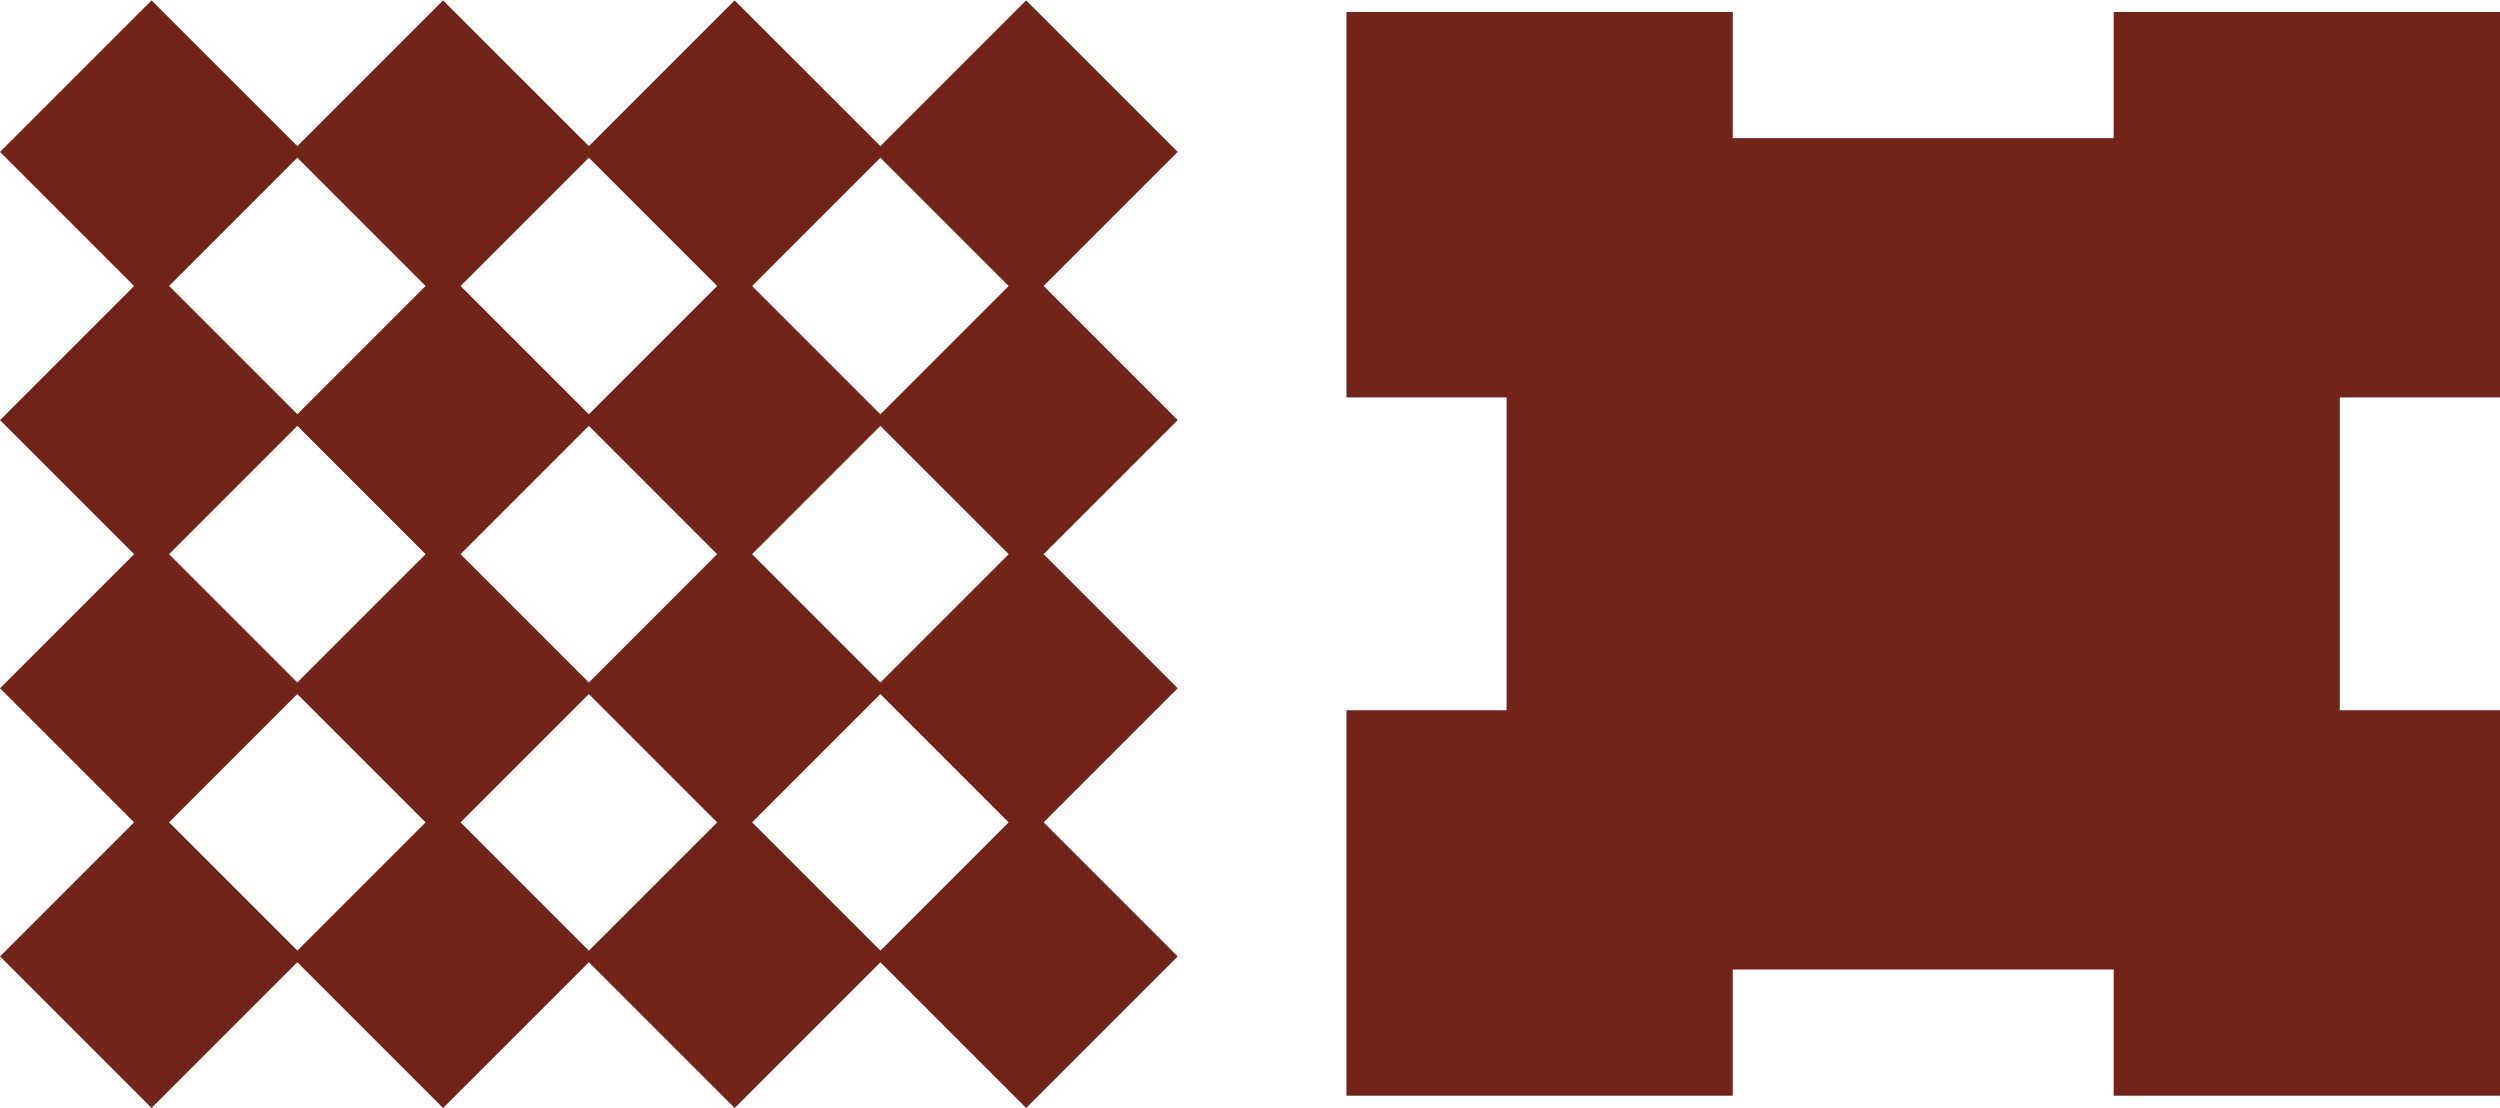
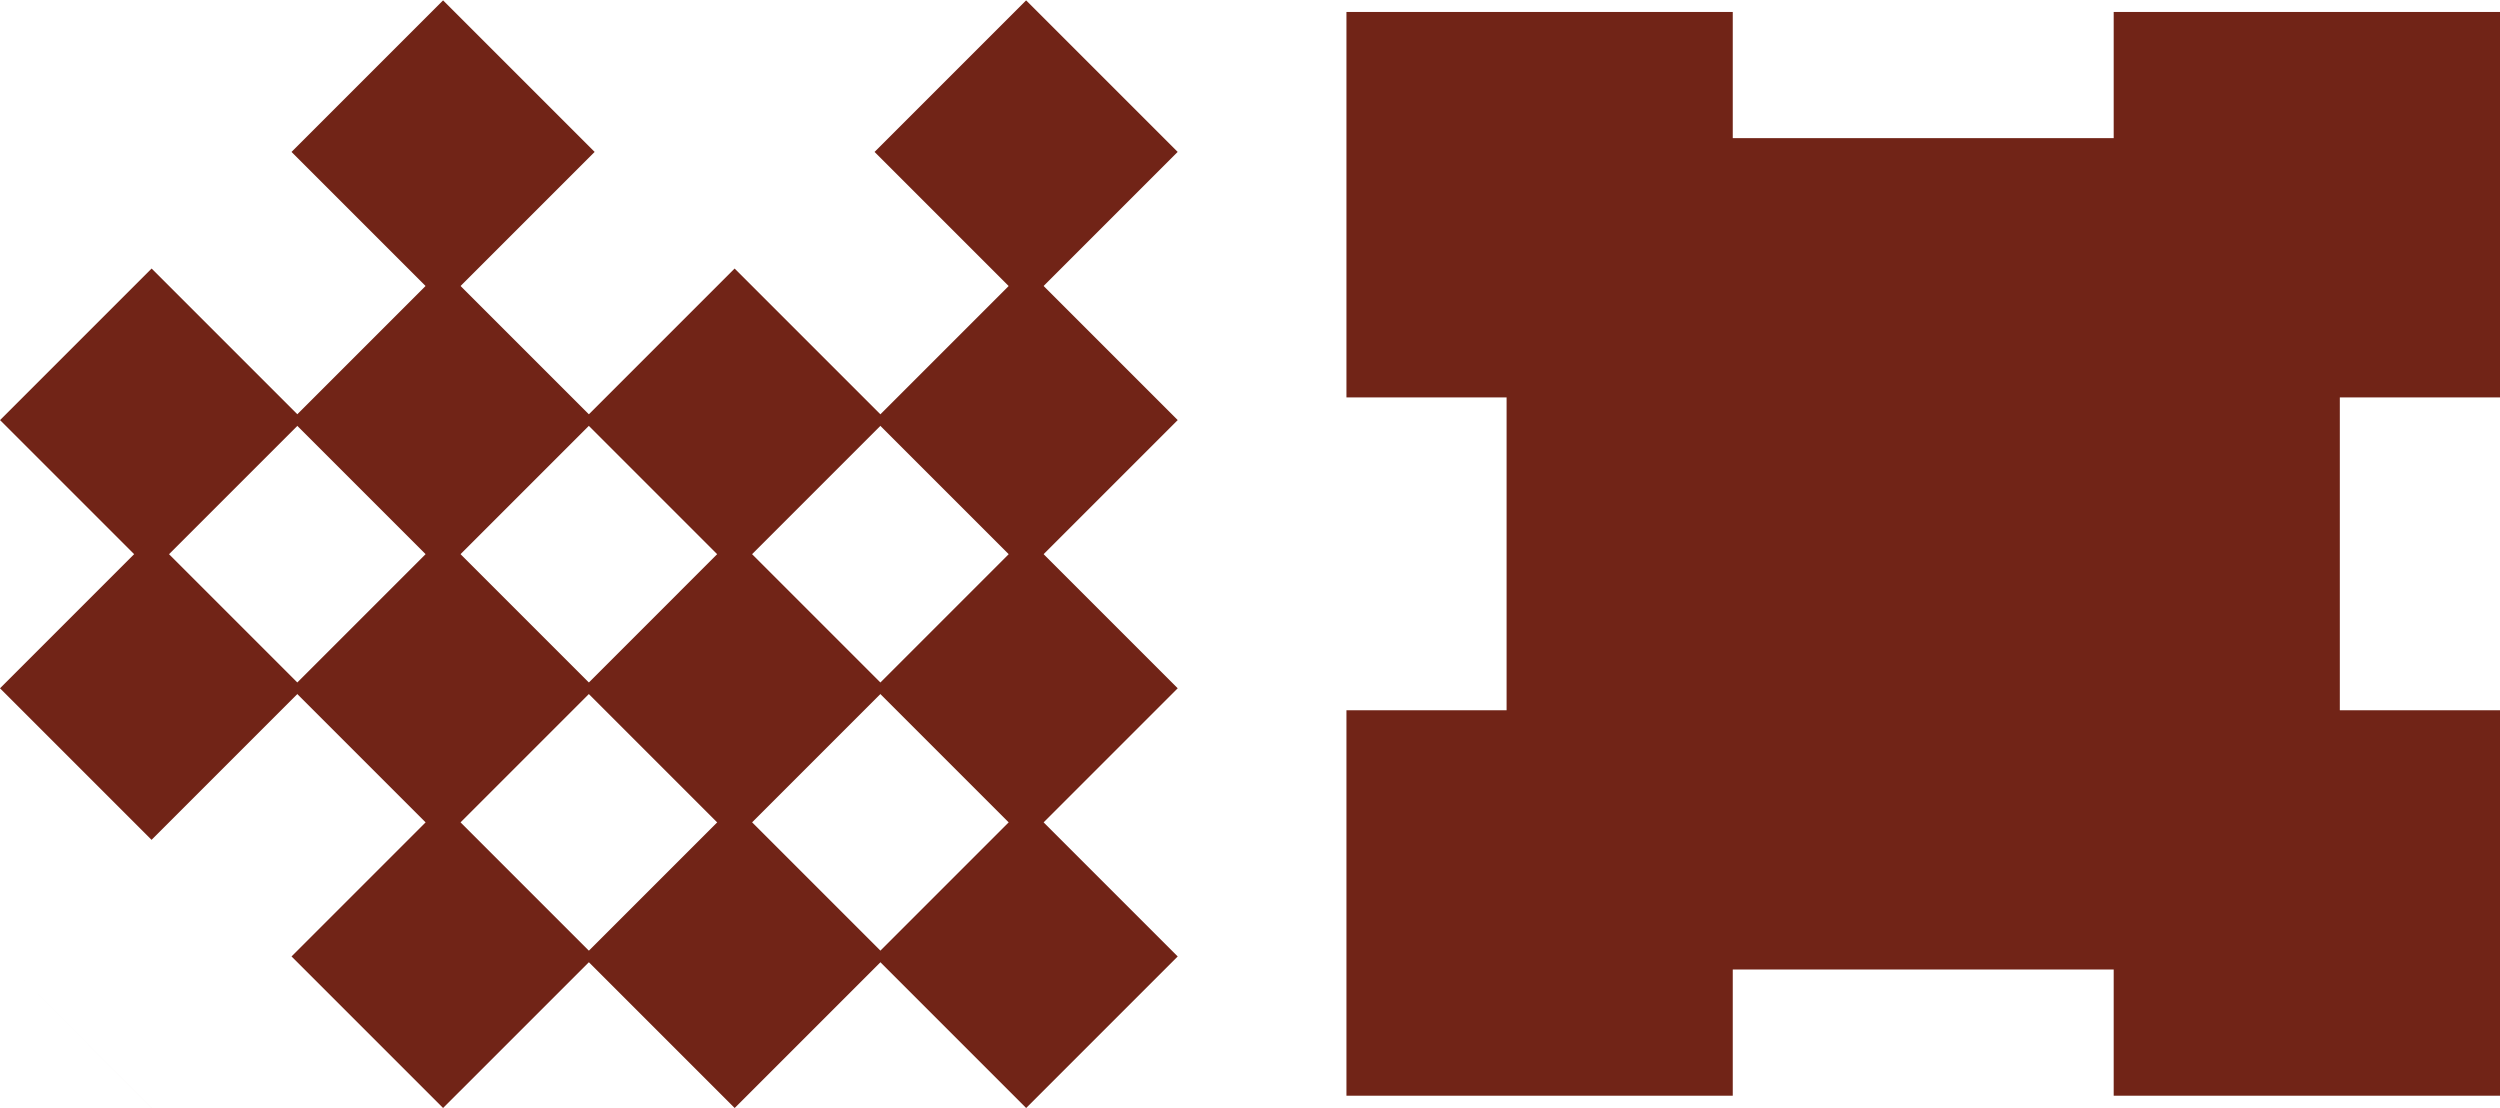
<svg xmlns="http://www.w3.org/2000/svg" id="Layer_1" viewBox="0 0 1218 540">
  <defs>
    <style>.cls-1{fill:#712417;}</style>
  </defs>
  <path class="cls-1" d="m499.92,147.85l73.84-73.84L499.92.18l-73.84,73.84,73.84,73.84Z" />
  <path class="cls-1" d="m499.94,278.5l73.84-73.83-73.84-73.84-73.84,73.84,73.84,73.83Z" />
  <path class="cls-1" d="m499.94,409.17l73.84-73.84-73.84-73.84-73.84,73.84,73.84,73.84Z" />
  <path class="cls-1" d="m499.94,539.82l73.84-73.84-73.84-73.84-73.84,73.84,73.84,73.84Z" />
-   <path class="cls-1" d="m357.92,147.86l73.84-73.84L357.92.19l-73.84,73.84,73.84,73.84Z" />
  <path class="cls-1" d="m357.9,278.51l73.84-73.84-73.84-73.84-73.83,73.84,73.83,73.84Z" />
  <path class="cls-1" d="m357.9,409.17l73.84-73.84-73.84-73.84-73.83,73.84,73.83,73.84Z" />
  <path class="cls-1" d="m357.93,539.82l73.84-73.84-73.84-73.84-73.84,73.84,73.84,73.84Z" />
  <path class="cls-1" d="m215.87,147.85l73.84-73.84L215.87.18l-73.84,73.84,73.84,73.84Z" />
  <path class="cls-1" d="m215.86,278.49l73.84-73.84-73.84-73.84-73.84,73.84,73.84,73.84Z" />
  <path class="cls-1" d="m215.86,409.16l73.84-73.84-73.84-73.84-73.84,73.84,73.84,73.84Z" />
  <path class="cls-1" d="m215.87,539.81l73.84-73.83-73.84-73.84-73.84,73.84,73.84,73.83Z" />
-   <path class="cls-1" d="m73.84,147.85l73.84-73.84L73.84.18,0,74.02l73.84,73.84Z" />
  <path class="cls-1" d="m73.86,278.5l73.84-73.83-73.84-73.84L.02,204.67l73.84,73.83Z" />
  <path class="cls-1" d="m73.84,409.17l73.84-73.84-73.84-73.84L0,335.33l73.84,73.84Z" />
-   <path class="cls-1" d="m73.85,539.79l73.84-73.84-73.84-73.84L.01,465.96l73.84,73.84Z" />
+   <path class="cls-1" d="m73.85,539.79L.01,465.96l73.84,73.84Z" />
  <path class="cls-1" d="m1218,193.62h-78.04v152.42h78.04v187.79h-188.21v-61.49h-185.59v61.49h-188.21v-187.79h78.02v-152.42h-78.02V5.83h188.21v61.47h185.59V5.83h188.21v187.79Z" />
</svg>